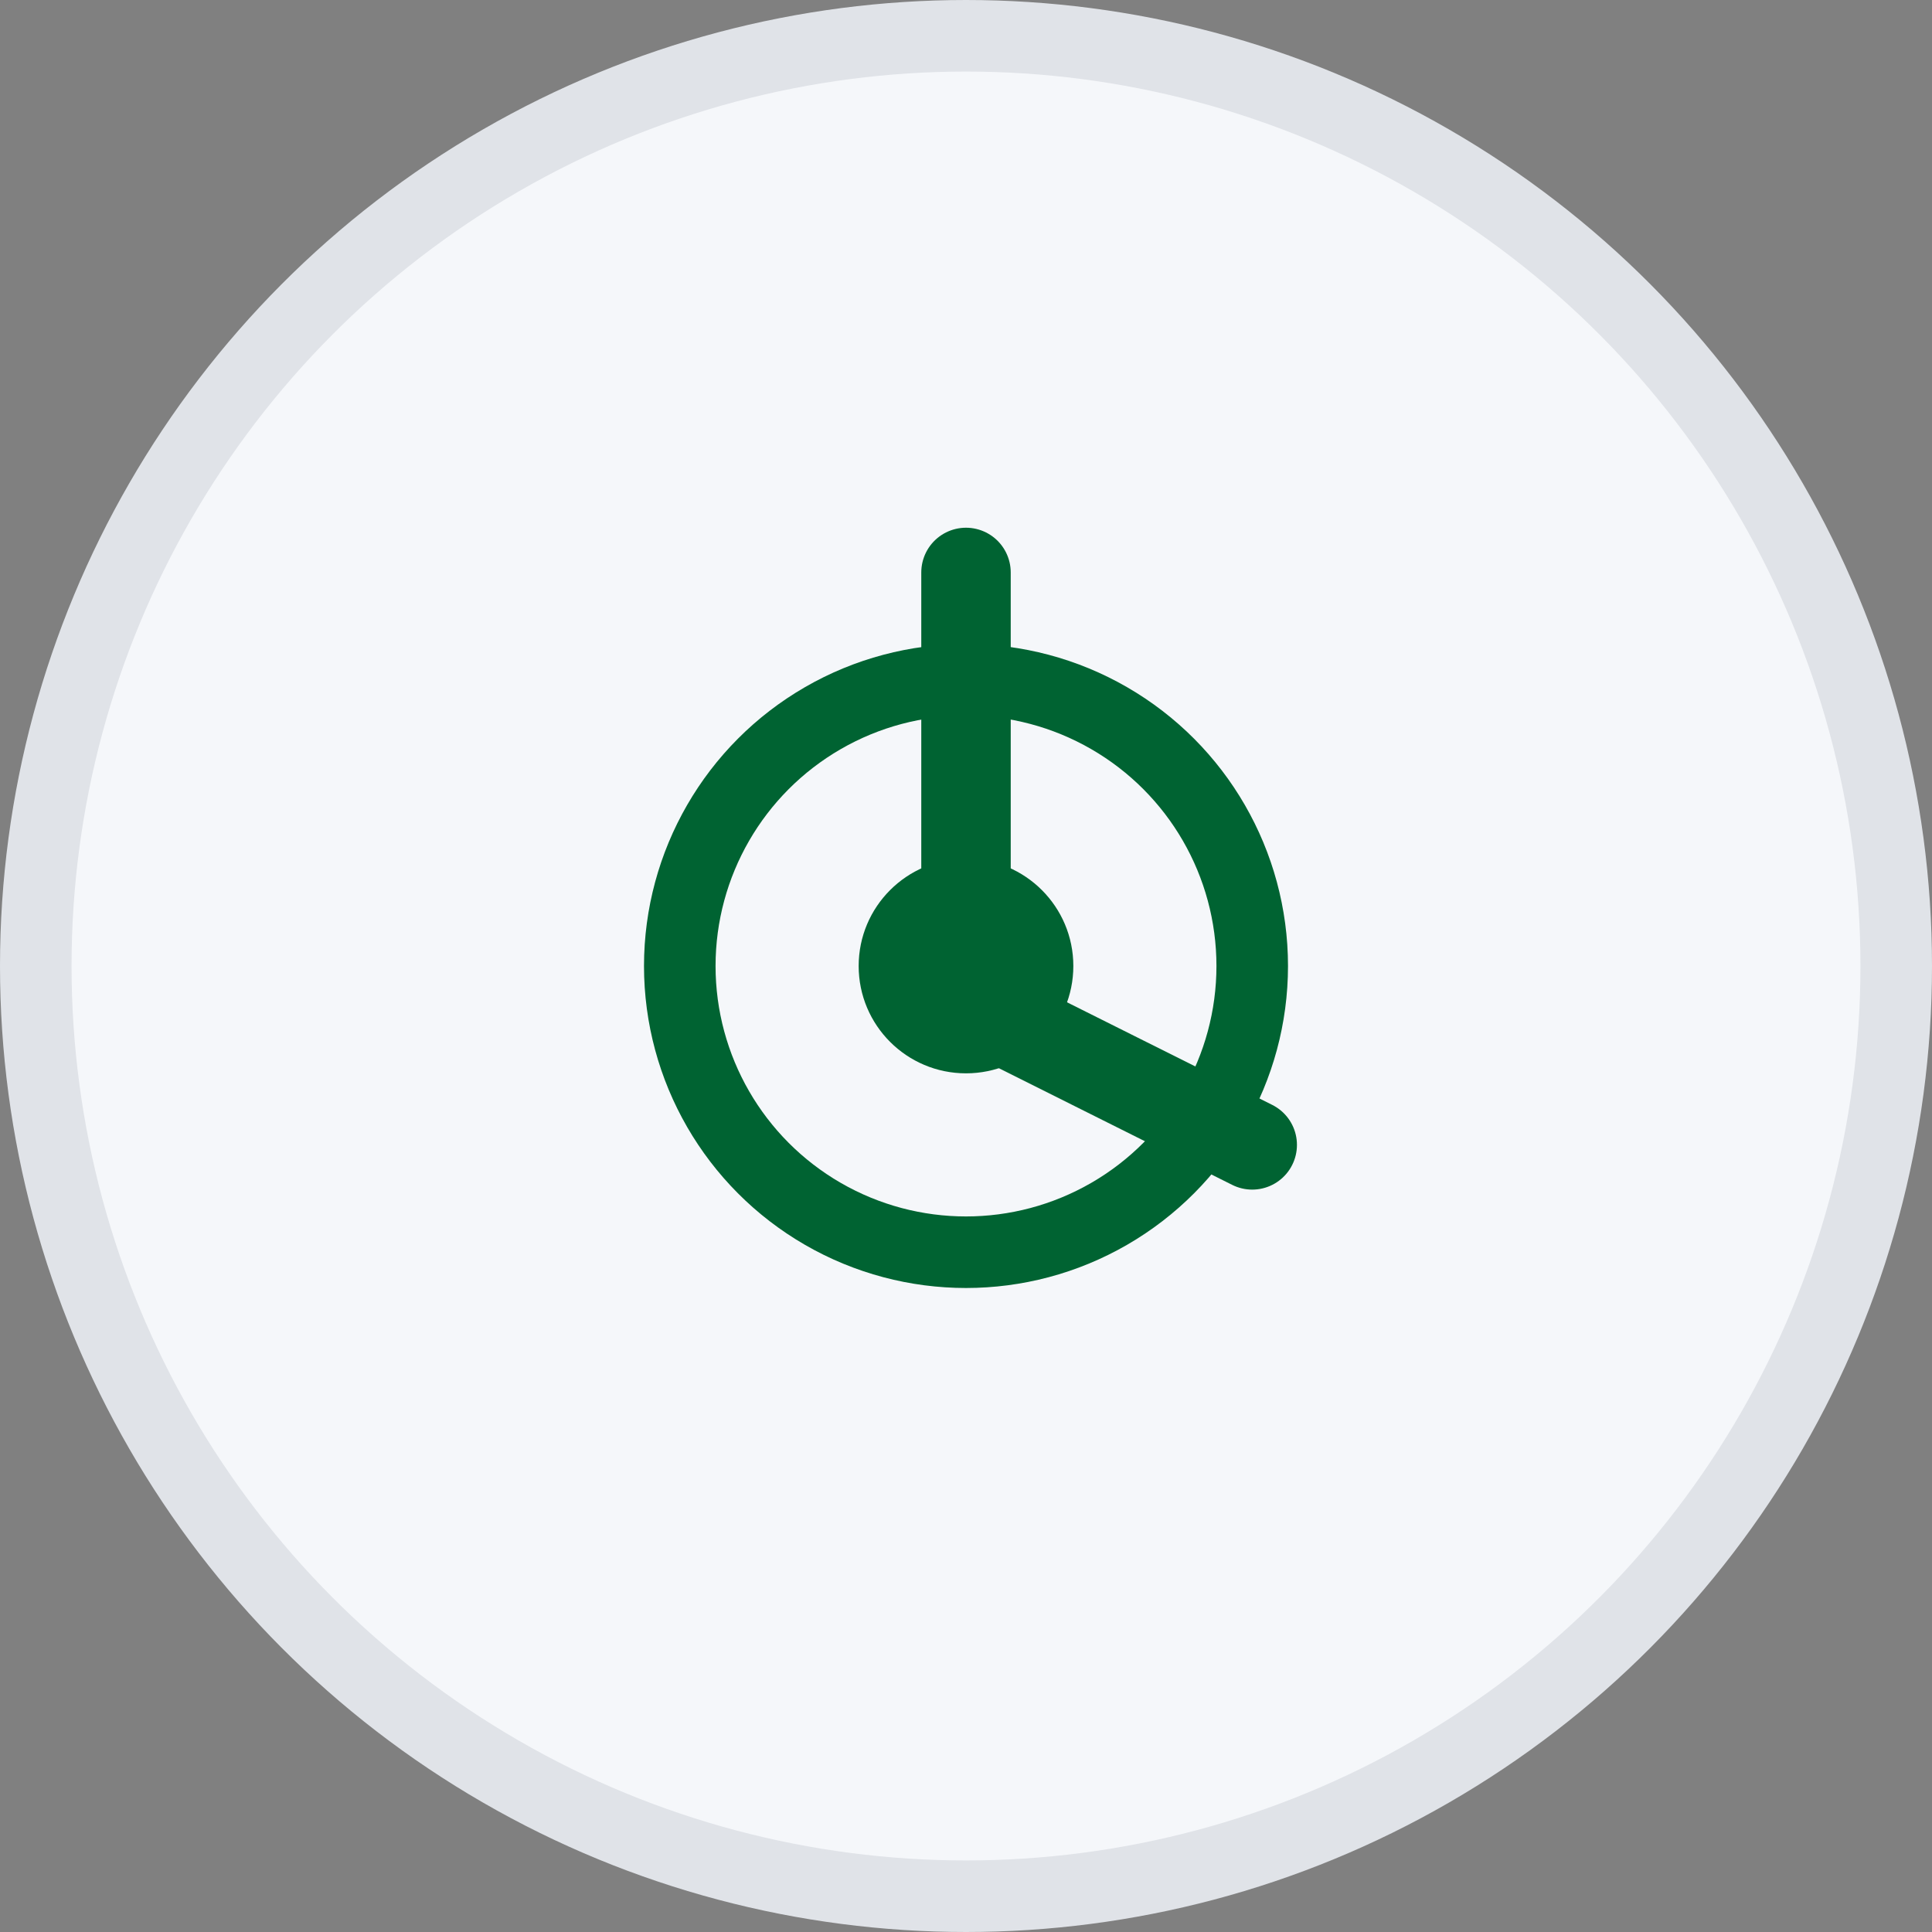
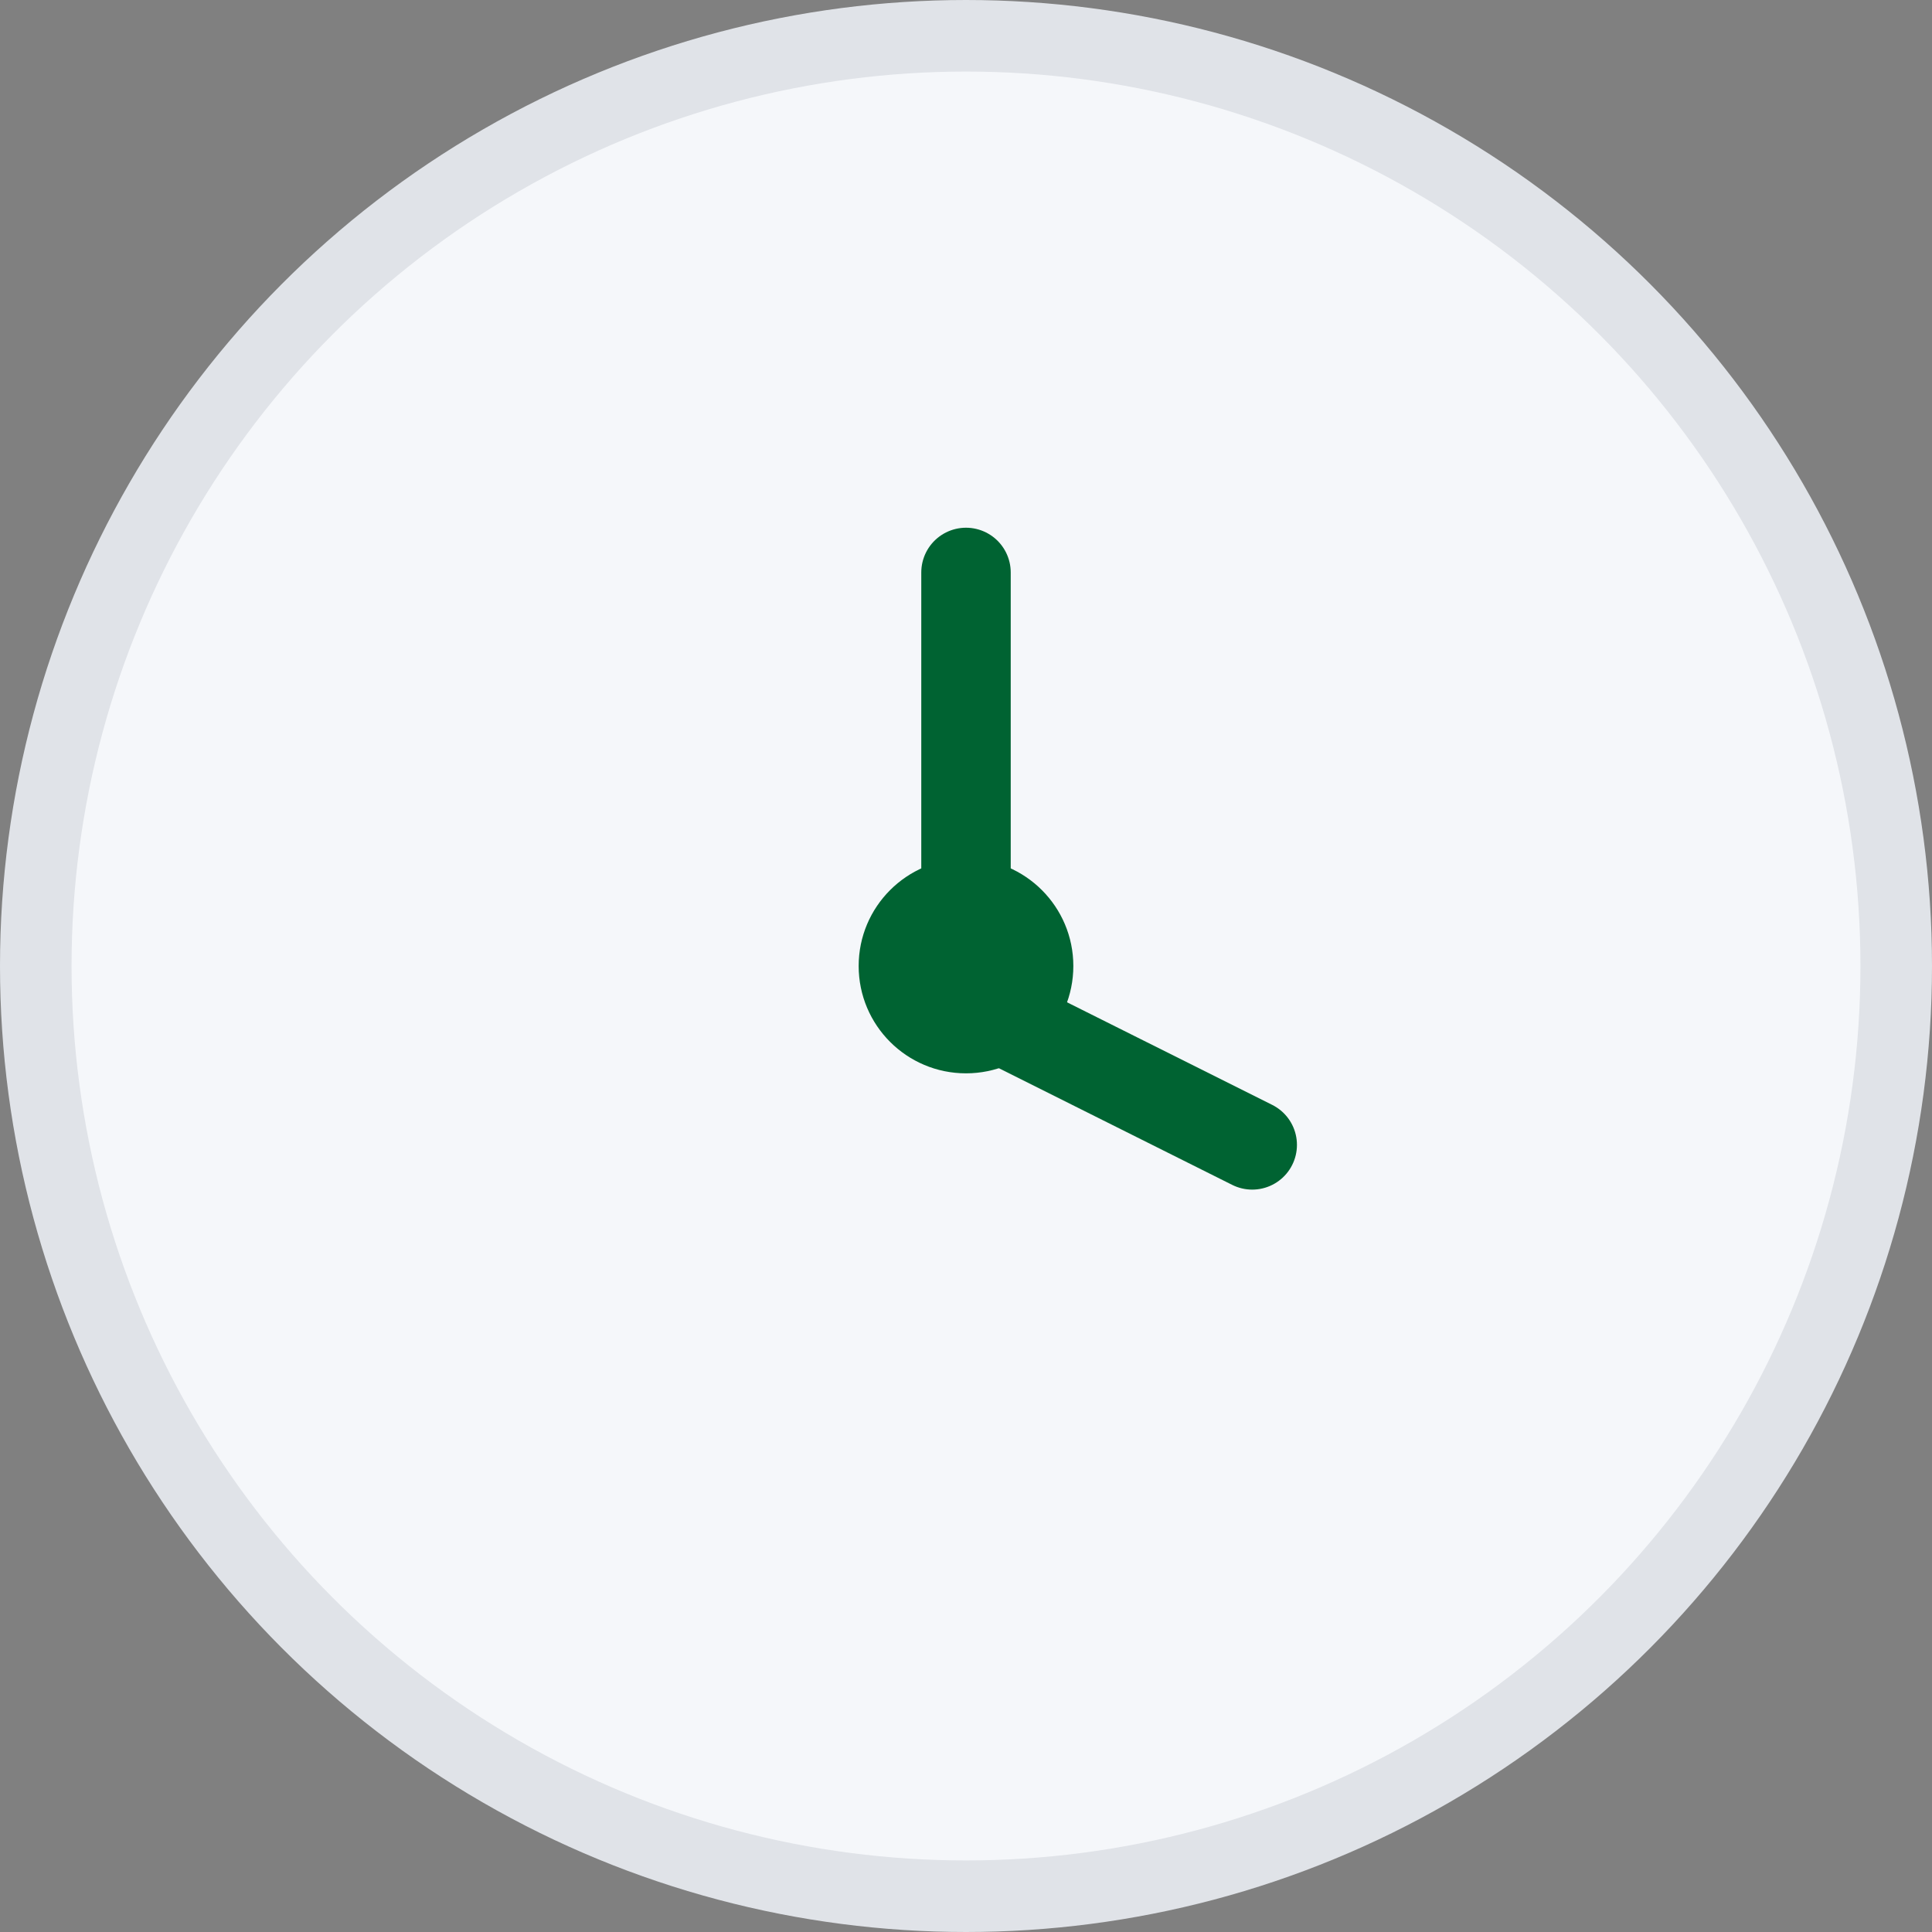
<svg xmlns="http://www.w3.org/2000/svg" width="54" height="54" viewBox="0 0 54 54" fill="none">
  <rect x="0" y="0" width="54" height="54" fill="#808080" stroke="none" />
  <circle cx="27" cy="27" r="26" fill="#F5F7FA" stroke="#E0E3E8" stroke-width="2" />
  <path d="M27 16V28L35 32" stroke="#006332" stroke-width="2.5" stroke-linecap="round" stroke-linejoin="round" />
-   <circle cx="27" cy="27" r="8" stroke="#006332" stroke-width="2" />
  <circle cx="27" cy="27" r="3" fill="#006332" />
</svg>